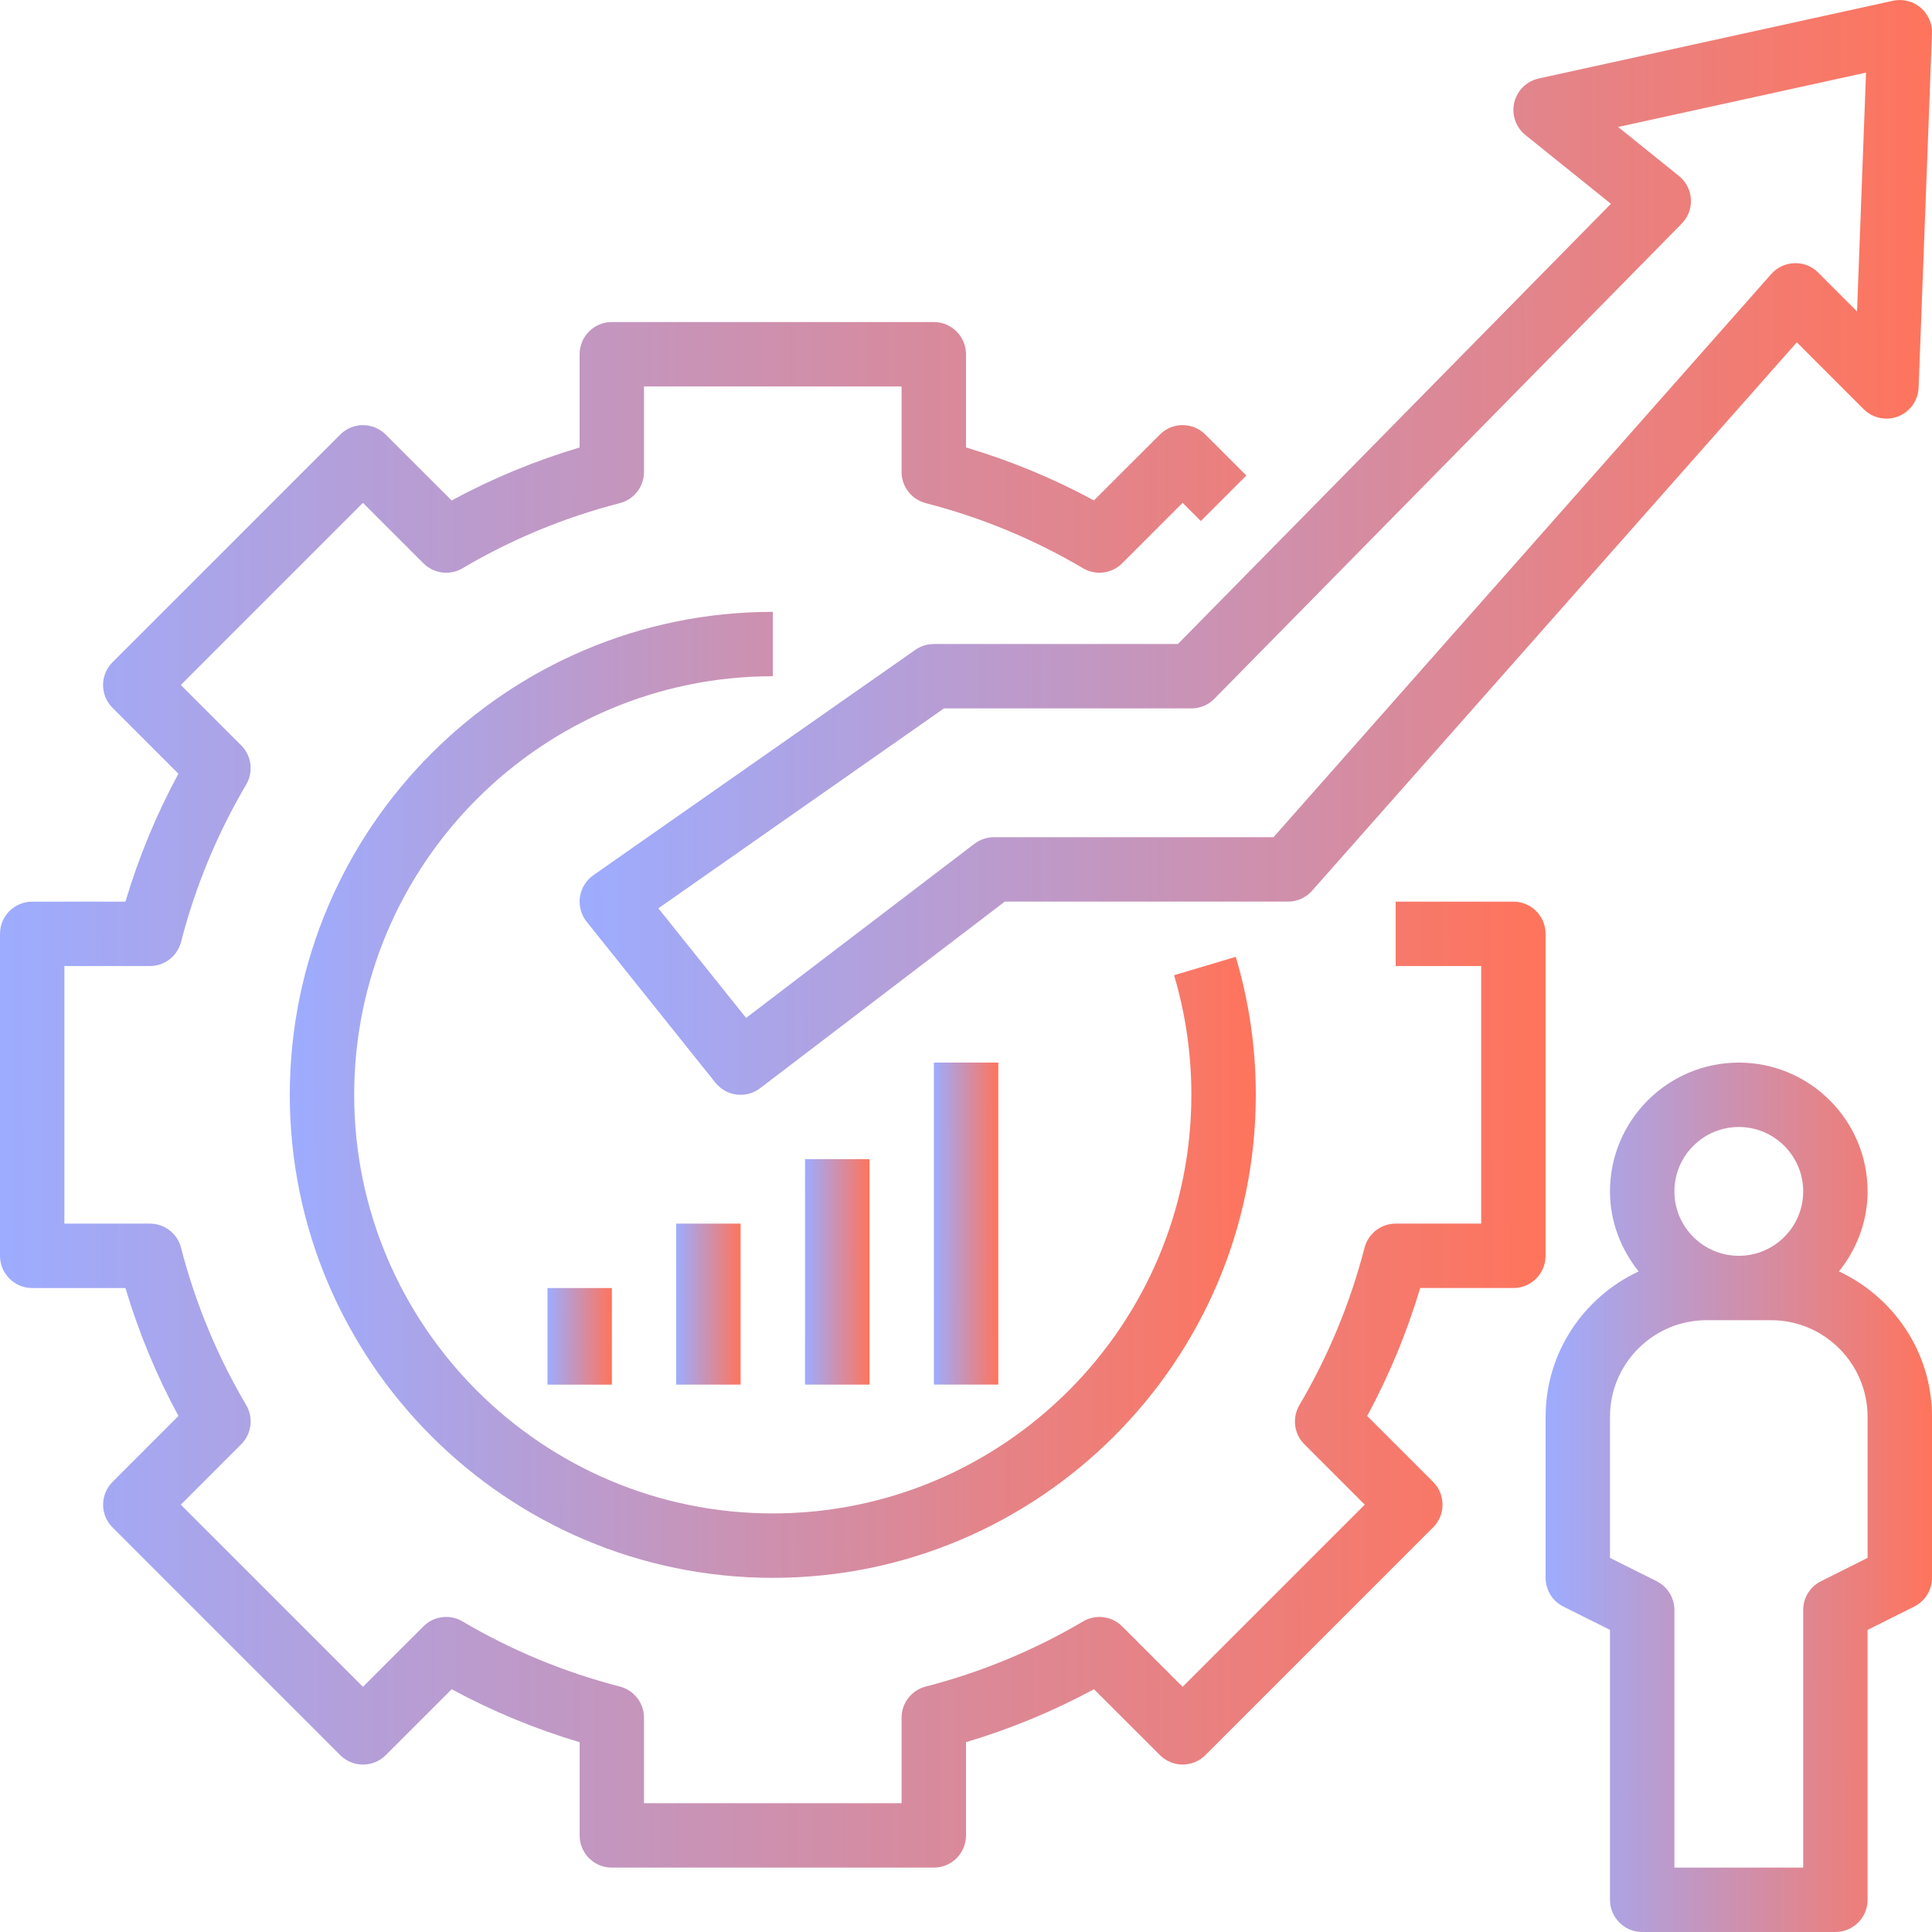
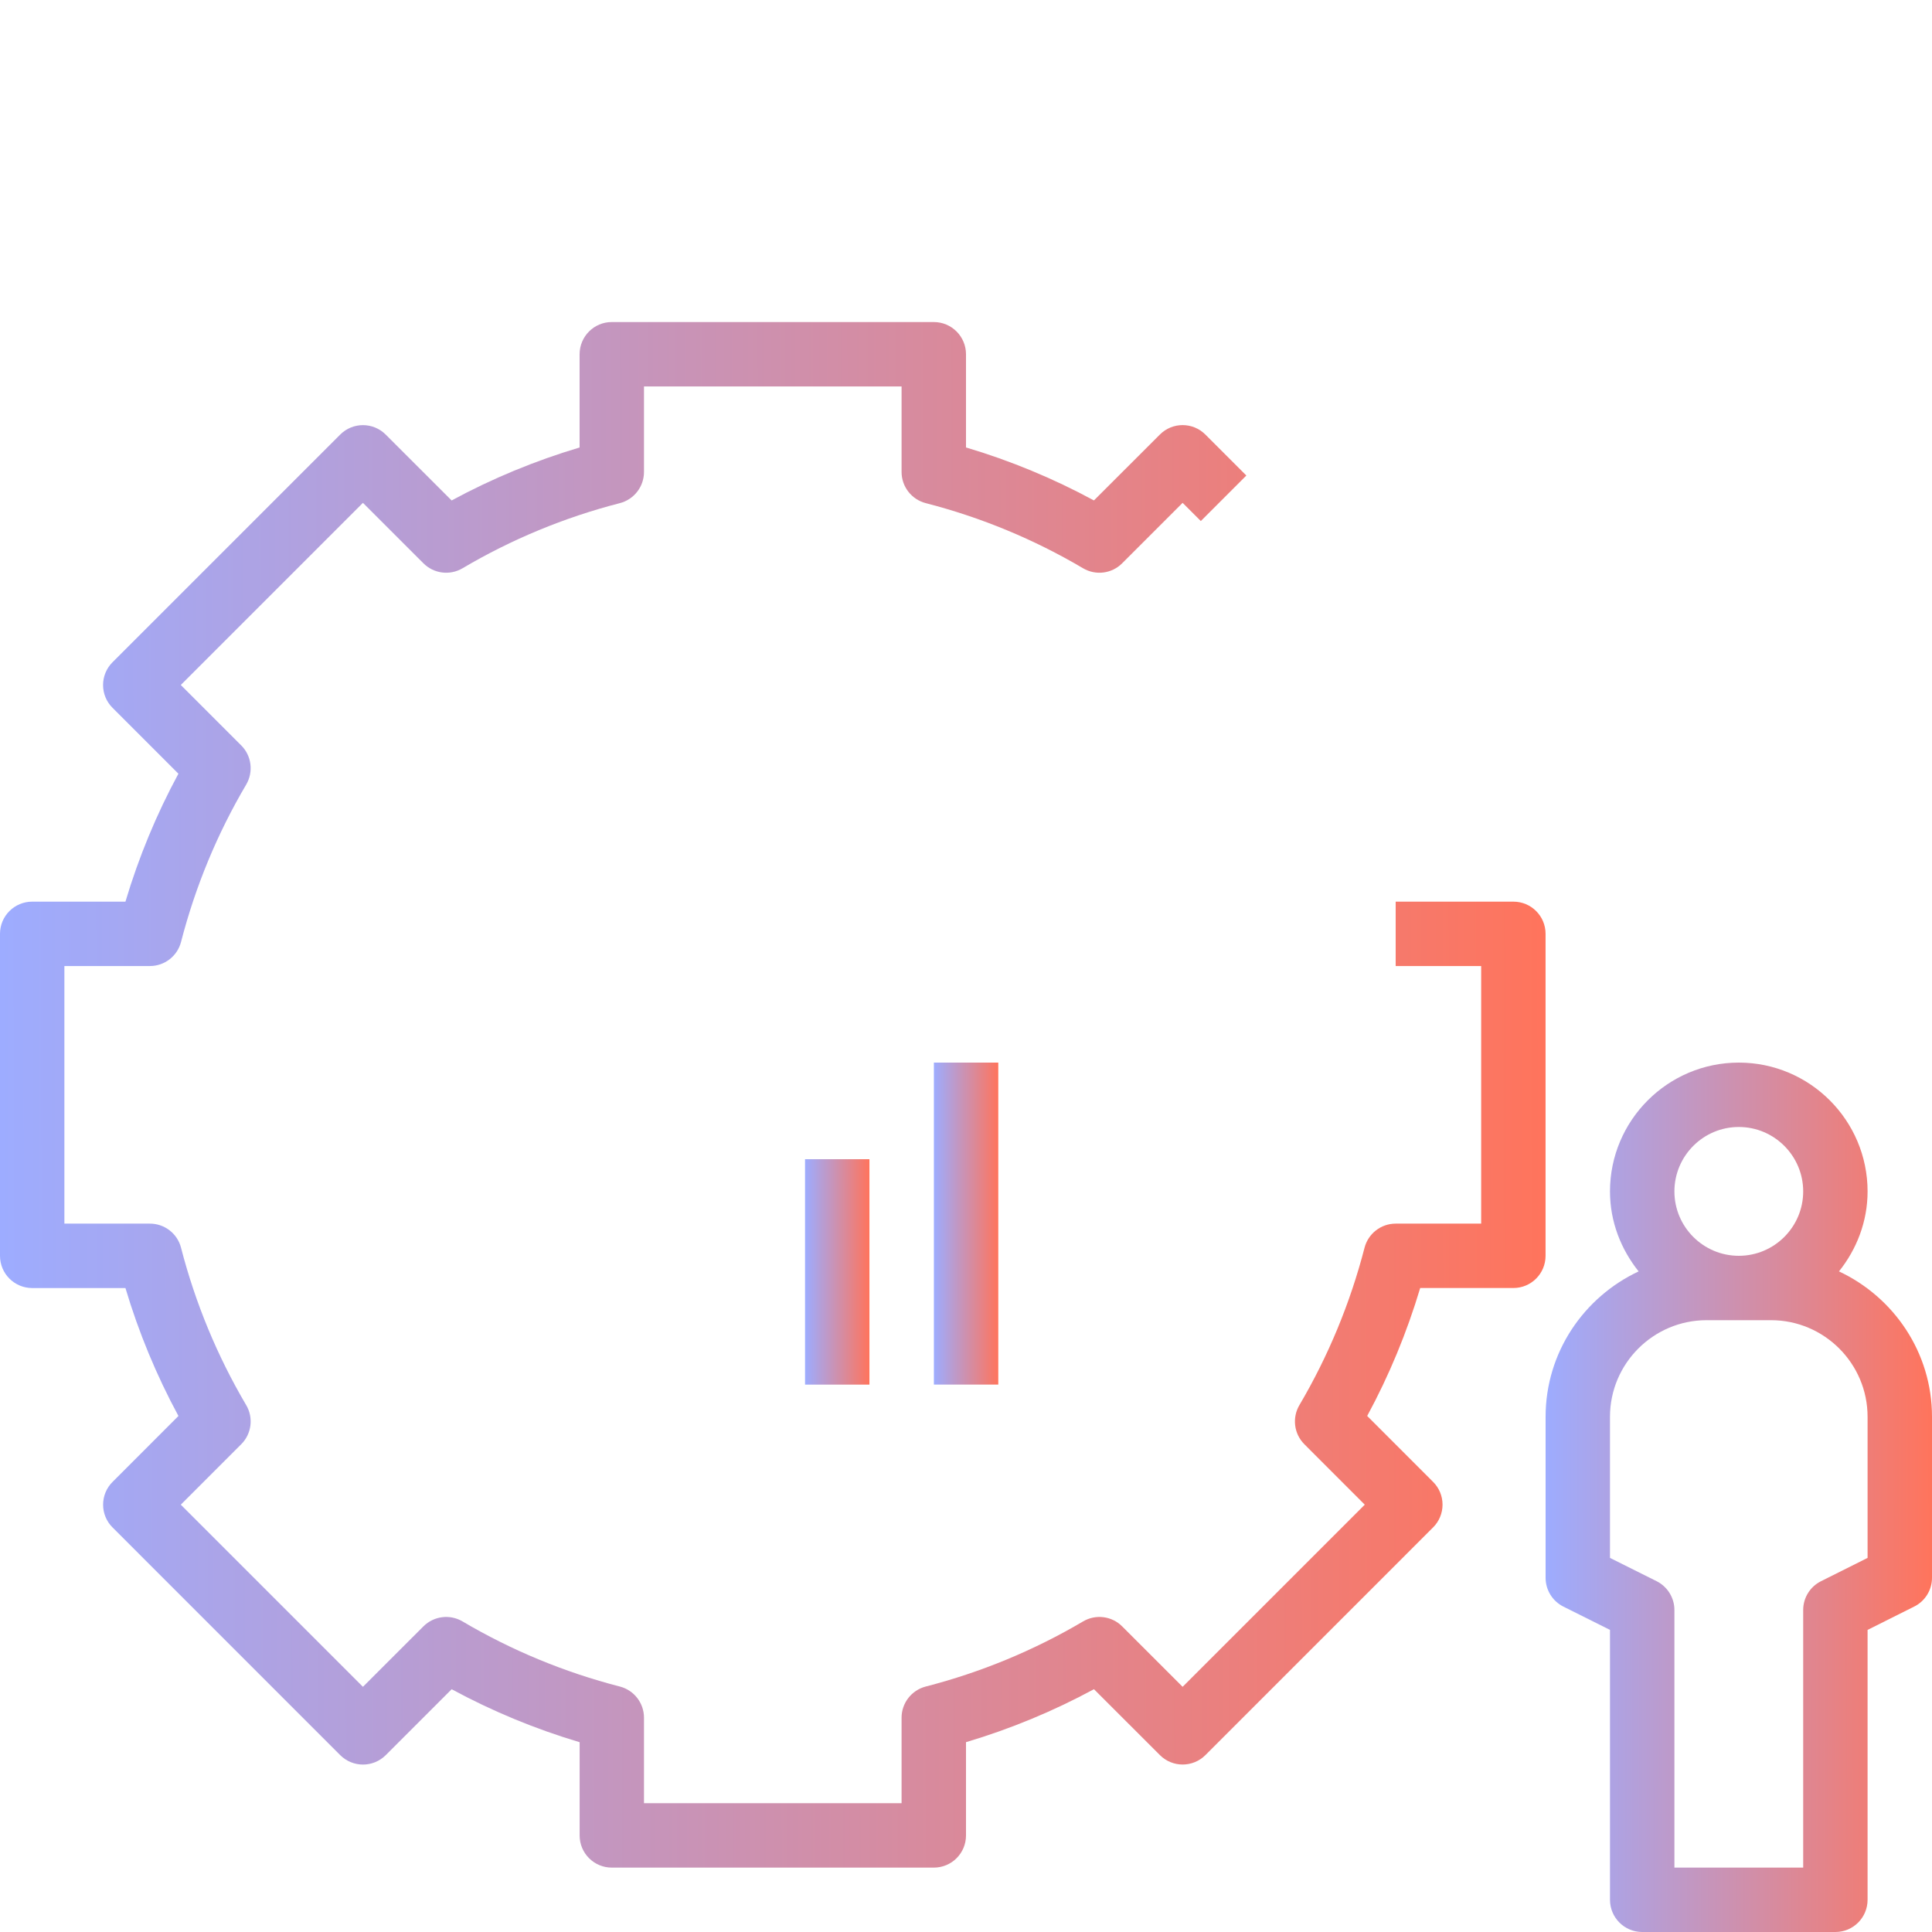
<svg xmlns="http://www.w3.org/2000/svg" width="55" height="55" viewBox="0 0 55 55" fill="none">
  <g clip-path="url(#clip0_3886_11258)">
    <path d="M52.352 36.194C52.853 35.566 53.166 34.781 53.166 33.917C53.166 31.895 51.522 30.25 49.5 30.25C47.478 30.25 45.833 31.895 45.833 33.917C45.833 34.781 46.147 35.566 46.648 36.194C45.089 36.926 44 38.5 44 40.333V44.916C44 45.264 44.196 45.581 44.507 45.737L45.833 46.4V54.083C45.833 54.589 46.243 55 46.75 55H52.25C52.757 55 53.166 54.589 53.166 54.083V46.4L54.493 45.736C54.804 45.581 55 45.264 55 44.916V40.333C55 38.5 53.911 36.926 52.352 36.194V36.194ZM49.5 32.083C50.511 32.083 51.333 32.906 51.333 33.917C51.333 34.928 50.511 35.75 49.5 35.75C48.489 35.75 47.667 34.928 47.667 33.917C47.667 32.906 48.489 32.083 49.5 32.083ZM53.166 44.35L51.84 45.014C51.529 45.169 51.333 45.486 51.333 45.833V53.166H47.667V45.833C47.667 45.486 47.47 45.169 47.16 45.013L45.833 44.35V40.333C45.833 38.817 47.067 37.583 48.583 37.583H50.417C51.933 37.583 53.166 38.817 53.166 40.333V44.35Z" fill="url(#paint0_linear_3886_11258)" />
-     <path d="M26.583 18.334C26.395 18.334 26.212 18.392 26.058 18.5L16.891 24.916C16.683 25.062 16.546 25.287 16.509 25.537C16.473 25.787 16.543 26.042 16.701 26.24L20.367 30.823C20.548 31.049 20.815 31.167 21.084 31.167C21.278 31.167 21.474 31.106 21.639 30.979L28.604 25.667H36.666C36.929 25.667 37.18 25.554 37.353 25.357L51.152 9.745L53.055 11.649C53.314 11.907 53.701 11.987 54.038 11.854C54.377 11.72 54.605 11.399 54.619 11.035L54.999 0.951C55.01 0.668 54.889 0.396 54.671 0.214C54.453 0.032 54.163 -0.04 53.887 0.022L43.803 2.235C43.46 2.311 43.188 2.577 43.108 2.92C43.027 3.264 43.151 3.623 43.426 3.844L45.859 5.802L33.532 18.334H26.583ZM34.57 19.893L47.875 6.366C48.057 6.182 48.152 5.929 48.136 5.67C48.122 5.412 47.998 5.172 47.796 5.009L46.065 3.615L53.122 2.067L52.866 8.867L51.759 7.759C51.581 7.581 51.341 7.481 51.084 7.492C50.831 7.499 50.592 7.611 50.424 7.801L36.253 23.834H28.294C28.093 23.834 27.897 23.9 27.738 24.022L21.24 28.978L18.743 25.858L26.872 20.167H33.916C34.163 20.167 34.398 20.069 34.57 19.893V19.893Z" fill="url(#paint1_linear_3886_11258)" />
    <path d="M0.917 36.668H3.571C3.949 37.934 4.454 39.154 5.08 40.31L3.204 42.187C3.031 42.359 2.935 42.592 2.935 42.835C2.935 43.078 3.031 43.312 3.204 43.483L9.685 49.965C10.044 50.323 10.623 50.323 10.982 49.965L12.858 48.089C14.015 48.715 15.235 49.22 16.501 49.597V52.251C16.501 52.757 16.91 53.167 17.417 53.167H26.584C27.091 53.167 27.5 52.757 27.5 52.251V49.596C28.766 49.219 29.986 48.714 31.143 48.088L33.02 49.964C33.378 50.322 33.957 50.322 34.316 49.964L40.797 43.482C40.97 43.31 41.066 43.077 41.066 42.834C41.066 42.591 40.97 42.357 40.797 42.186L38.921 40.309C39.547 39.153 40.051 37.933 40.43 36.667H43.083C43.59 36.667 43.999 36.256 43.999 35.75V26.584C43.999 26.078 43.59 25.668 43.083 25.668H39.732V27.501H42.166V34.834H39.732C39.314 34.834 38.95 35.117 38.845 35.522C38.437 37.1 37.813 38.606 36.991 40.001C36.779 40.361 36.837 40.819 37.132 41.114L38.852 42.835L33.667 48.02L31.946 46.3C31.652 46.004 31.192 45.946 30.832 46.159C29.437 46.982 27.931 47.606 26.354 48.012C25.95 48.117 25.666 48.481 25.666 48.899V51.334H18.333V48.899C18.333 48.481 18.05 48.117 17.646 48.012C16.068 47.606 14.562 46.982 13.168 46.159C12.808 45.946 12.349 46.004 12.053 46.3L10.332 48.02L5.147 42.835L6.868 41.114C7.163 40.818 7.221 40.36 7.009 40.001C6.186 38.606 5.562 37.1 5.154 35.522C5.051 35.117 4.685 34.834 4.267 34.834H1.833V27.501H4.267C4.685 27.501 5.05 27.218 5.154 26.814C5.562 25.235 6.186 23.729 7.009 22.335C7.22 21.974 7.163 21.516 6.868 21.221L5.147 19.5L10.332 14.315L12.053 16.035C12.349 16.332 12.808 16.39 13.168 16.177C14.56 15.354 16.066 14.73 17.646 14.323C18.05 14.219 18.333 13.854 18.333 13.436V11.001H25.666V13.436C25.666 13.854 25.95 14.219 26.354 14.323C27.933 14.73 29.439 15.354 30.832 16.177C31.192 16.39 31.652 16.332 31.946 16.035L33.667 14.315L34.185 14.833L35.481 13.537L34.315 12.371C33.956 12.012 33.377 12.012 33.019 12.371L31.142 14.246C29.986 13.62 28.766 13.115 27.5 12.738V10.085C27.5 9.579 27.09 9.168 26.583 9.168H17.416C16.91 9.168 16.5 9.579 16.5 10.085V12.739C15.233 13.116 14.013 13.621 12.857 14.247L10.981 12.372C10.622 12.013 10.043 12.013 9.684 12.372L3.203 18.853C3.03 19.026 2.934 19.259 2.934 19.501C2.934 19.744 3.03 19.978 3.203 20.149L5.079 22.026C4.453 23.182 3.949 24.402 3.571 25.668H0.917C0.41 25.668 0 26.078 0 26.584V35.751C0 36.257 0.41 36.668 0.917 36.668V36.668Z" fill="url(#paint2_linear_3886_11258)" />
-     <path d="M22 17.418C14.418 17.418 8.25 23.586 8.25 31.168C8.25 38.749 14.418 44.918 22 44.918C29.581 44.918 35.75 38.749 35.75 31.168C35.75 29.829 35.558 28.508 35.179 27.239L33.423 27.762C33.75 28.861 33.916 30.006 33.916 31.168C33.916 37.738 28.57 43.084 22 43.084C15.429 43.084 10.083 37.738 10.083 31.168C10.083 24.597 15.429 19.251 22 19.251V17.418Z" fill="url(#paint3_linear_3886_11258)" />
-     <path d="M15.586 36.668H17.419V39.418H15.586V36.668Z" fill="url(#paint4_linear_3886_11258)" />
-     <path d="M19.25 34.834H21.083V39.417H19.25V34.834Z" fill="url(#paint5_linear_3886_11258)" />
    <path d="M22.918 33H24.751V39.417H22.918V33Z" fill="url(#paint6_linear_3886_11258)" />
    <path d="M26.586 30.25H28.419V39.416H26.586V30.25Z" fill="url(#paint7_linear_3886_11258)" />
  </g>
  <defs>
    <linearGradient id="paint0_linear_3886_11258" x1="55" y1="42.625" x2="43.998" y2="42.632" gradientUnits="userSpaceOnUse">
      <stop stop-color="#FF745C" />
      <stop offset="1" stop-color="#9DACFF" />
    </linearGradient>
    <linearGradient id="paint1_linear_3886_11258" x1="54.999" y1="15.584" x2="16.494" y2="15.658" gradientUnits="userSpaceOnUse">
      <stop stop-color="#FF745C" />
      <stop offset="1" stop-color="#9DACFF" />
    </linearGradient>
    <linearGradient id="paint2_linear_3886_11258" x1="43.999" y1="31.168" x2="-0.007" y2="31.236" gradientUnits="userSpaceOnUse">
      <stop stop-color="#FF745C" />
      <stop offset="1" stop-color="#9DACFF" />
    </linearGradient>
    <linearGradient id="paint3_linear_3886_11258" x1="35.75" y1="31.168" x2="8.246" y2="31.211" gradientUnits="userSpaceOnUse">
      <stop stop-color="#FF745C" />
      <stop offset="1" stop-color="#9DACFF" />
    </linearGradient>
    <linearGradient id="paint4_linear_3886_11258" x1="17.419" y1="38.043" x2="15.586" y2="38.045" gradientUnits="userSpaceOnUse">
      <stop stop-color="#FF745C" />
      <stop offset="1" stop-color="#9DACFF" />
    </linearGradient>
    <linearGradient id="paint5_linear_3886_11258" x1="21.083" y1="37.126" x2="19.25" y2="37.127" gradientUnits="userSpaceOnUse">
      <stop stop-color="#FF745C" />
      <stop offset="1" stop-color="#9DACFF" />
    </linearGradient>
    <linearGradient id="paint6_linear_3886_11258" x1="24.751" y1="36.208" x2="22.918" y2="36.209" gradientUnits="userSpaceOnUse">
      <stop stop-color="#FF745C" />
      <stop offset="1" stop-color="#9DACFF" />
    </linearGradient>
    <linearGradient id="paint7_linear_3886_11258" x1="28.419" y1="34.833" x2="26.586" y2="34.834" gradientUnits="userSpaceOnUse">
      <stop stop-color="#FF745C" />
      <stop offset="1" stop-color="#9DACFF" />
    </linearGradient>
    <clipPath id="clip0_3886_11258">
      <rect width="55" height="55" fill="white" />
    </clipPath>
  </defs>
</svg>